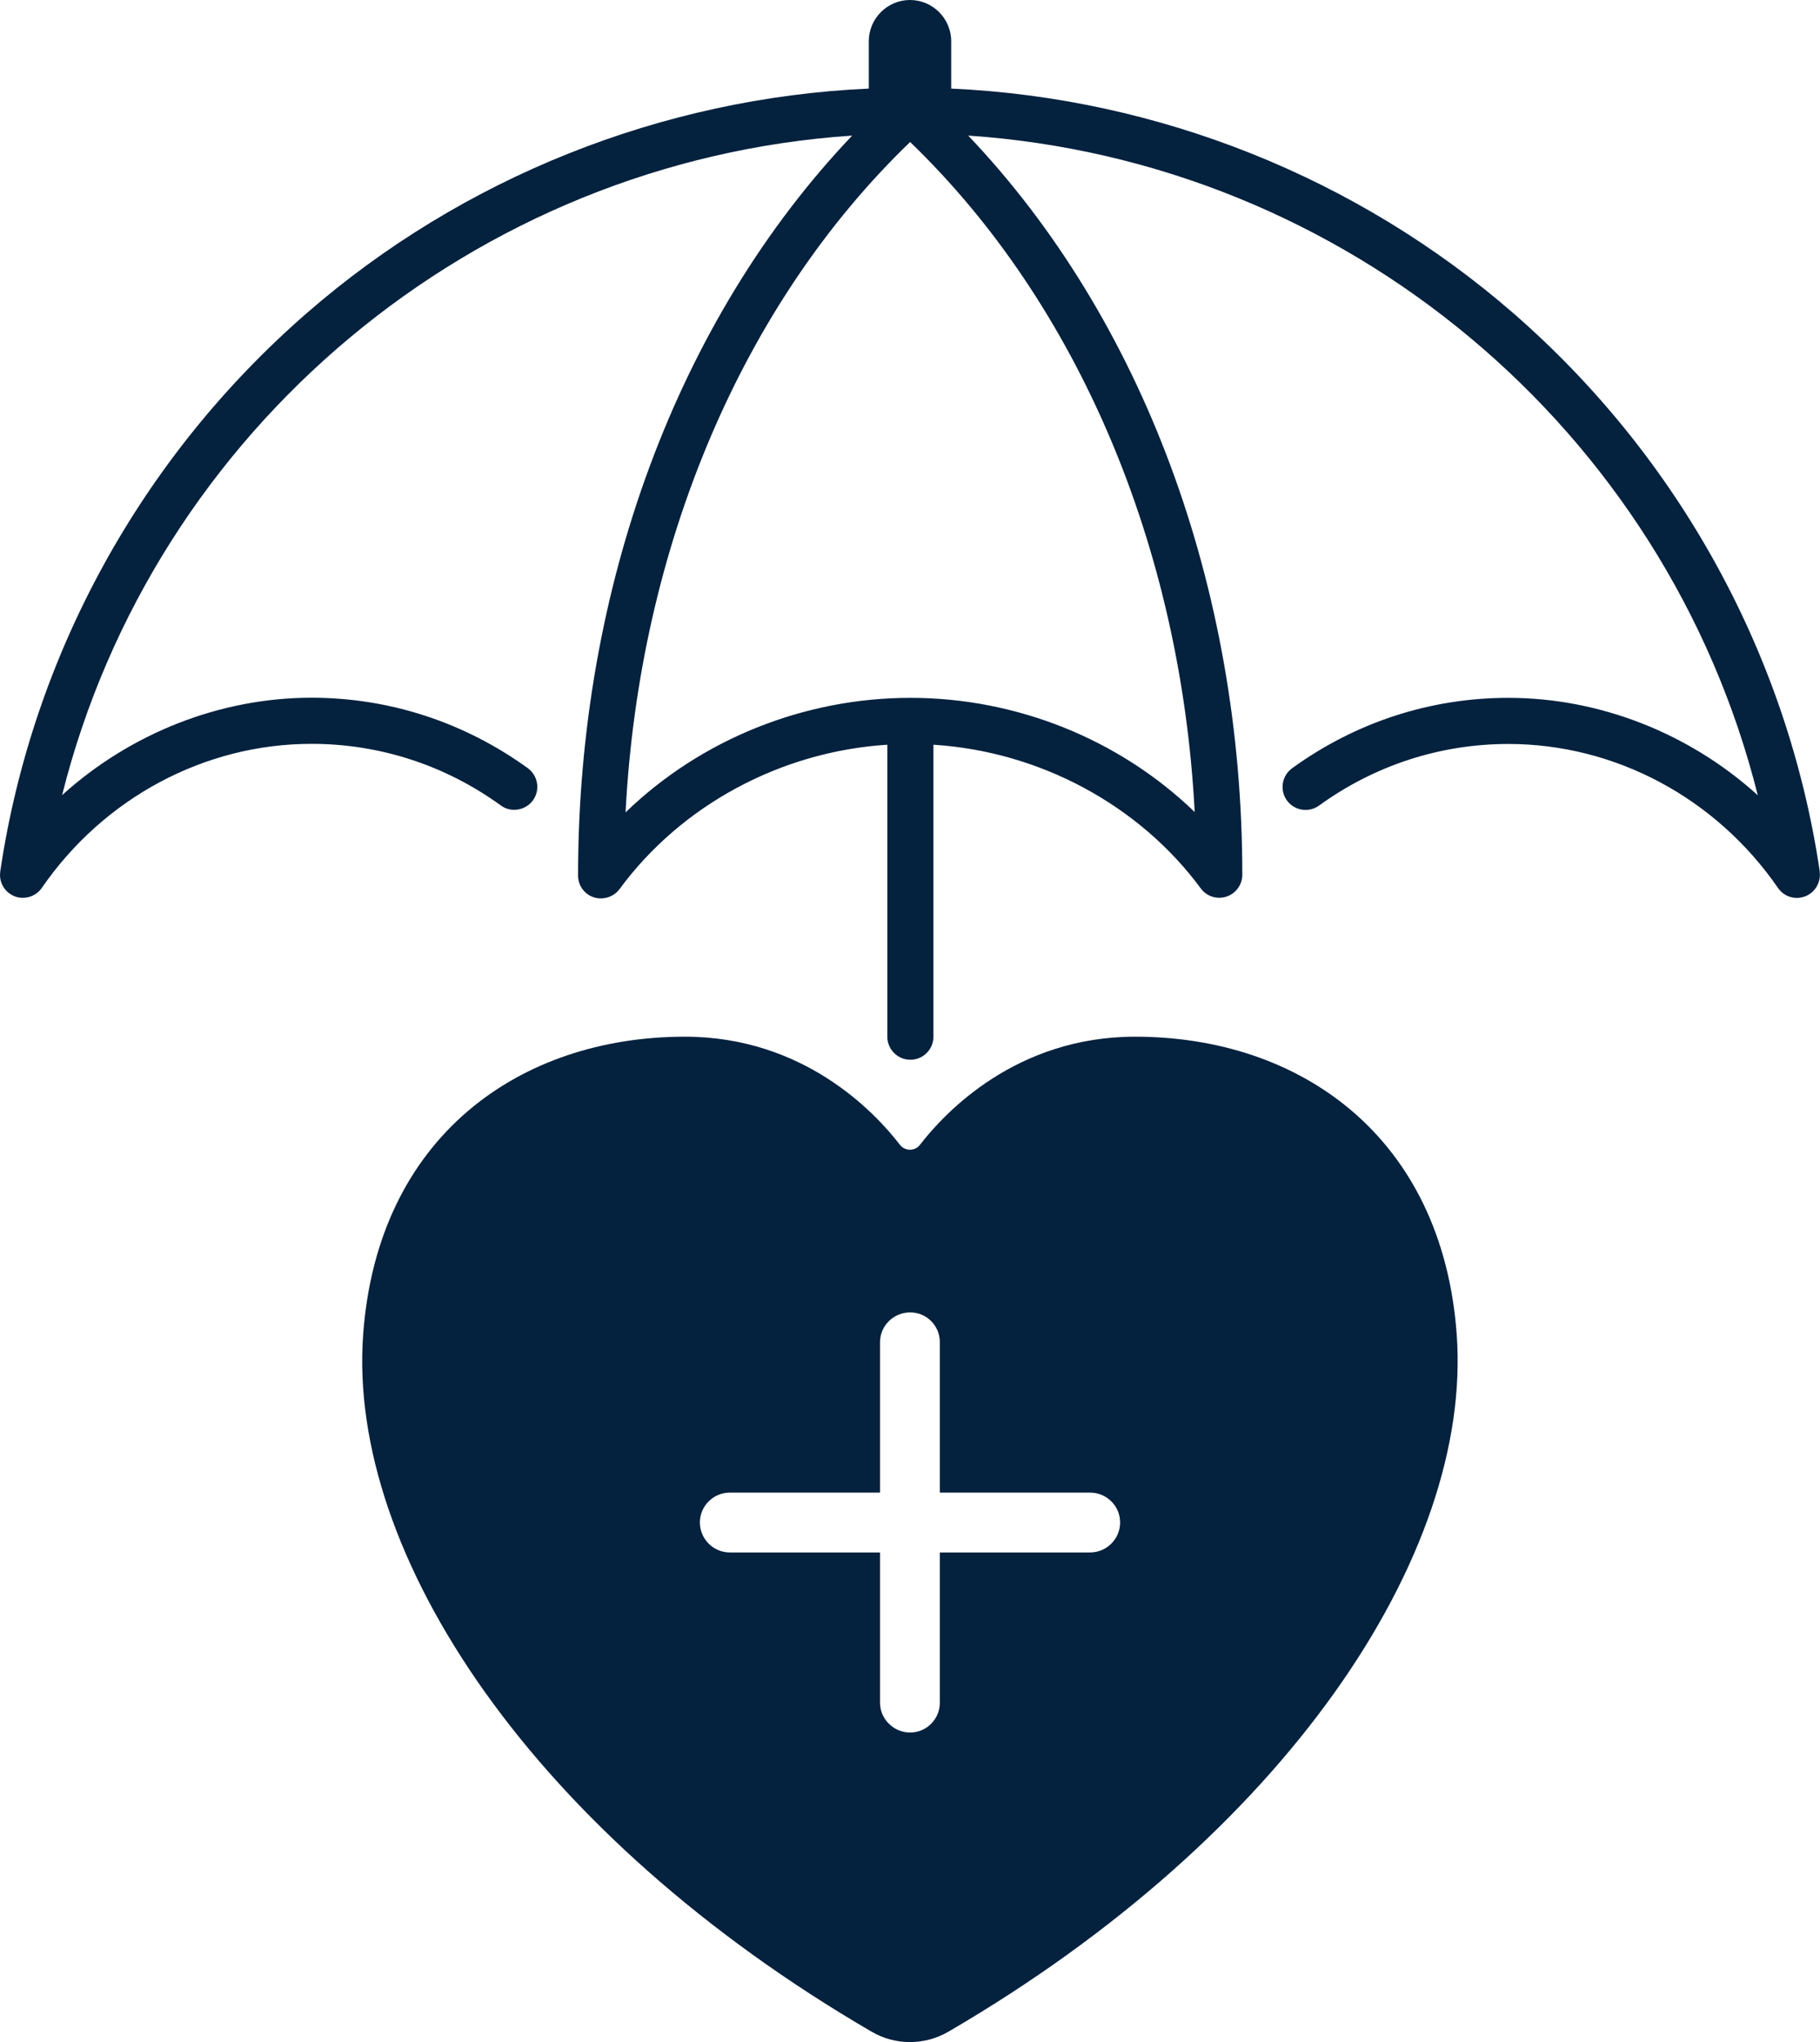
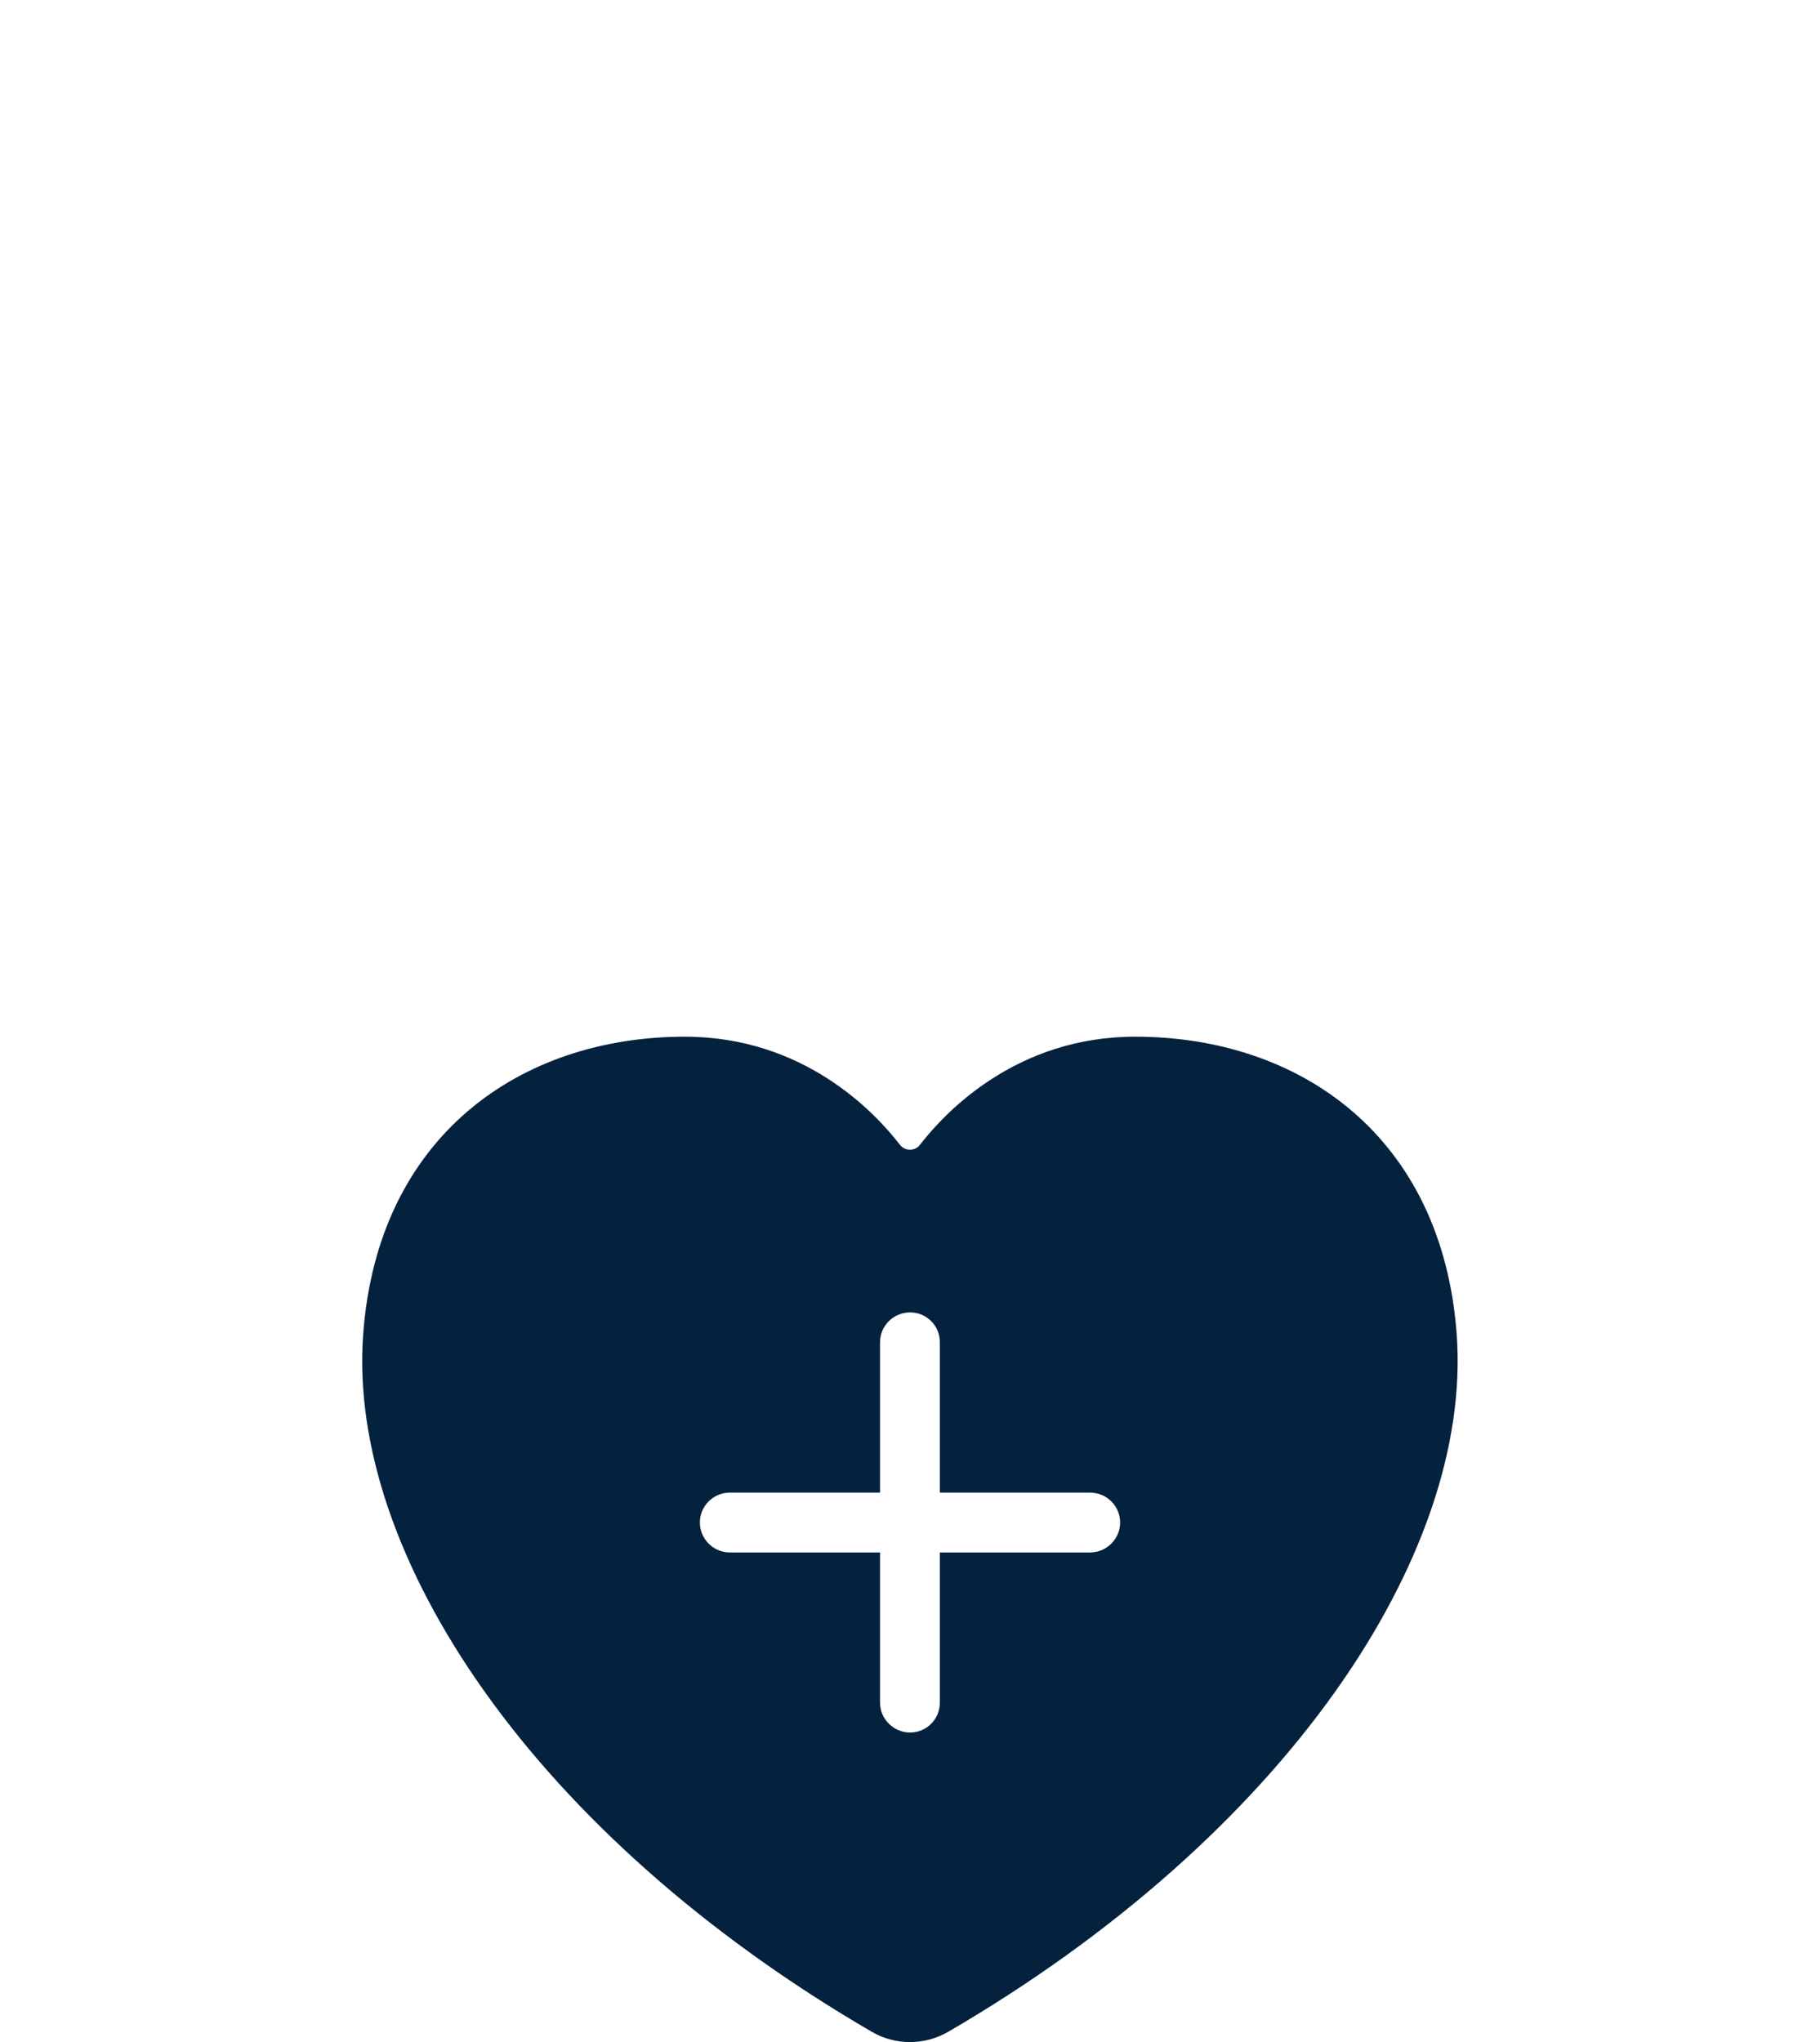
<svg xmlns="http://www.w3.org/2000/svg" id="Layer_2" data-name="Layer 2" viewBox="0 0 144.48 162.05">
  <defs>
    <style>
      .cls-1 {
        fill: #04213e;
      }
    </style>
  </defs>
  <g id="Layer_8" data-name="Layer 8">
    <g>
      <path class="cls-1" d="M115.64,105.89c-1.15-15.71-12.44-23.62-25.53-23.62-9.46,0-15.11,6.03-17.08,8.58-.4,.52-1.18,.52-1.59,0-1.96-2.55-7.61-8.58-17.07-8.58-13.09,0-24.39,7.91-25.54,23.62-1.29,17.53,13.66,39.8,40.36,55.34,1.88,1.1,4.21,1.1,6.1,0,26.68-15.54,41.63-37.81,40.35-55.34Zm-29.11,17.31h-11.92v11.92c0,1.31-1.06,2.37-2.36,2.37s-2.39-1.06-2.39-2.37v-11.92h-11.92c-1.31,0-2.38-1.07-2.38-2.38s1.07-2.37,2.38-2.37h11.92v-11.93c0-1.31,1.07-2.37,2.39-2.37s2.36,1.06,2.36,2.37v11.93h11.92c1.32,0,2.39,1.06,2.39,2.37s-1.07,2.38-2.39,2.38Z" />
-       <path class="cls-1" d="M144.46,69.15c-2.54-17.14-11.19-32.87-24.33-44.3-12.38-10.76-28.21-17.08-44.62-17.82V3.27c0-1.8-1.47-3.27-3.27-3.27s-3.27,1.47-3.27,3.27v3.76c-16.41,.74-32.24,7.05-44.62,17.82C11.21,36.28,2.57,52.01,.02,69.15c-.01,.09-.02,.2-.02,.28,0,.8,.52,1.5,1.28,1.74,.76,.23,1.6-.06,2.04-.71,4.94-7.16,12.94-11.43,21.41-11.43,5.41,0,10.61,1.69,15.03,4.89,.39,.29,.87,.4,1.36,.32,.48-.08,.91-.34,1.19-.73s.4-.88,.32-1.36c-.08-.48-.34-.9-.73-1.19-5.05-3.65-10.99-5.59-17.17-5.59-7.23,0-14.35,2.8-19.8,7.73C12.22,34.04,37.68,12.77,67.65,10.76c-13.84,14.54-21.76,35.86-21.76,58.72,0,.79,.5,1.49,1.25,1.73,.73,.24,1.58-.03,2.04-.65,4.9-6.67,12.82-10.93,21.26-11.46v23.17c0,1.01,.82,1.83,1.83,1.83s1.83-.82,1.83-1.83v-23.17c8.42,.53,16.33,4.77,21.23,11.41,.46,.63,1.29,.89,2.04,.64,.75-.25,1.25-.95,1.25-1.74,0-22.81-7.92-44.11-21.76-58.65,29.96,2.02,55.4,23.29,62.68,52.35-5.44-4.93-12.57-7.73-19.8-7.73-6.18,0-12.12,1.93-17.17,5.59-.81,.59-1,1.73-.41,2.55,.59,.81,1.73,1,2.55,.41,4.42-3.2,9.62-4.89,15.03-4.89,8.47,0,16.47,4.27,21.41,11.43,.45,.66,1.28,.94,2.04,.7,.76-.23,1.28-.95,1.28-1.75,0-.09,0-.18-.02-.27Zm-49.62-4.71c-5.98-5.77-14.13-9.06-22.57-9.06s-16.63,3.3-22.61,9.09c1.09-21.09,9.28-40.39,22.59-53.2,13.3,12.81,21.49,32.09,22.59,53.16Z" />
    </g>
  </g>
</svg>